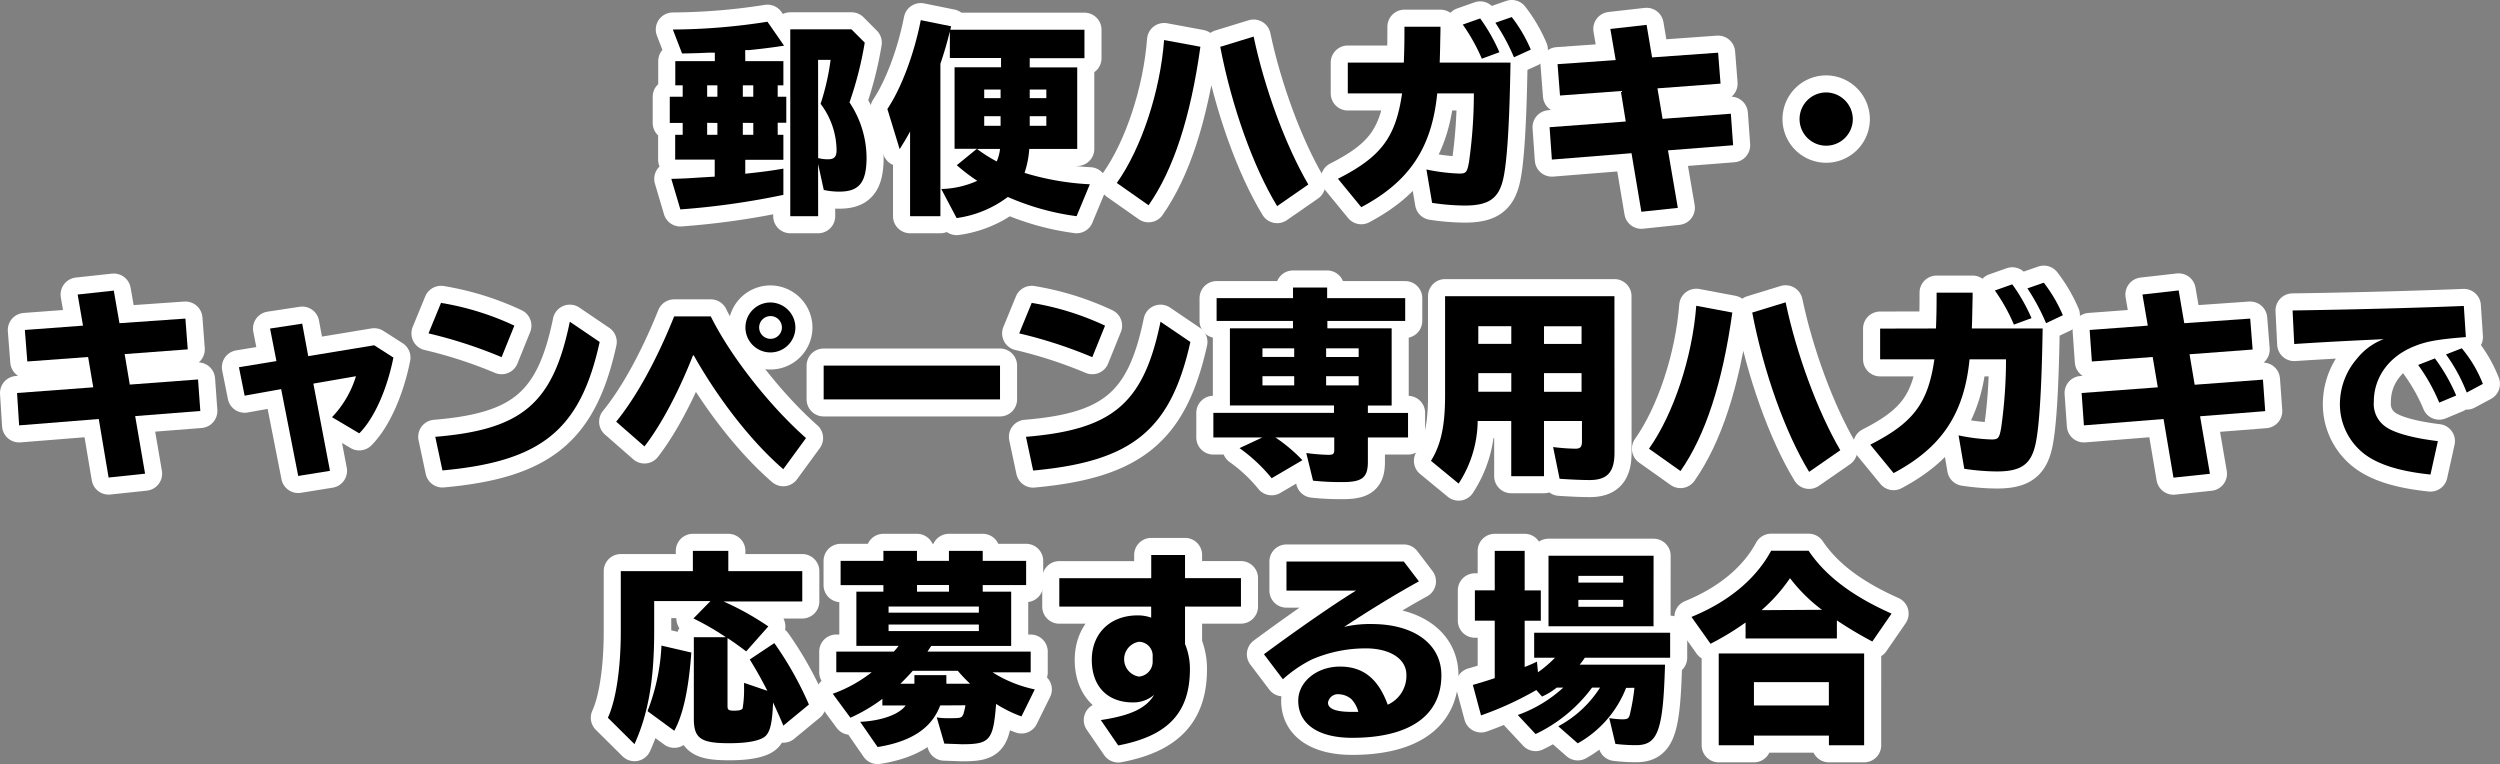
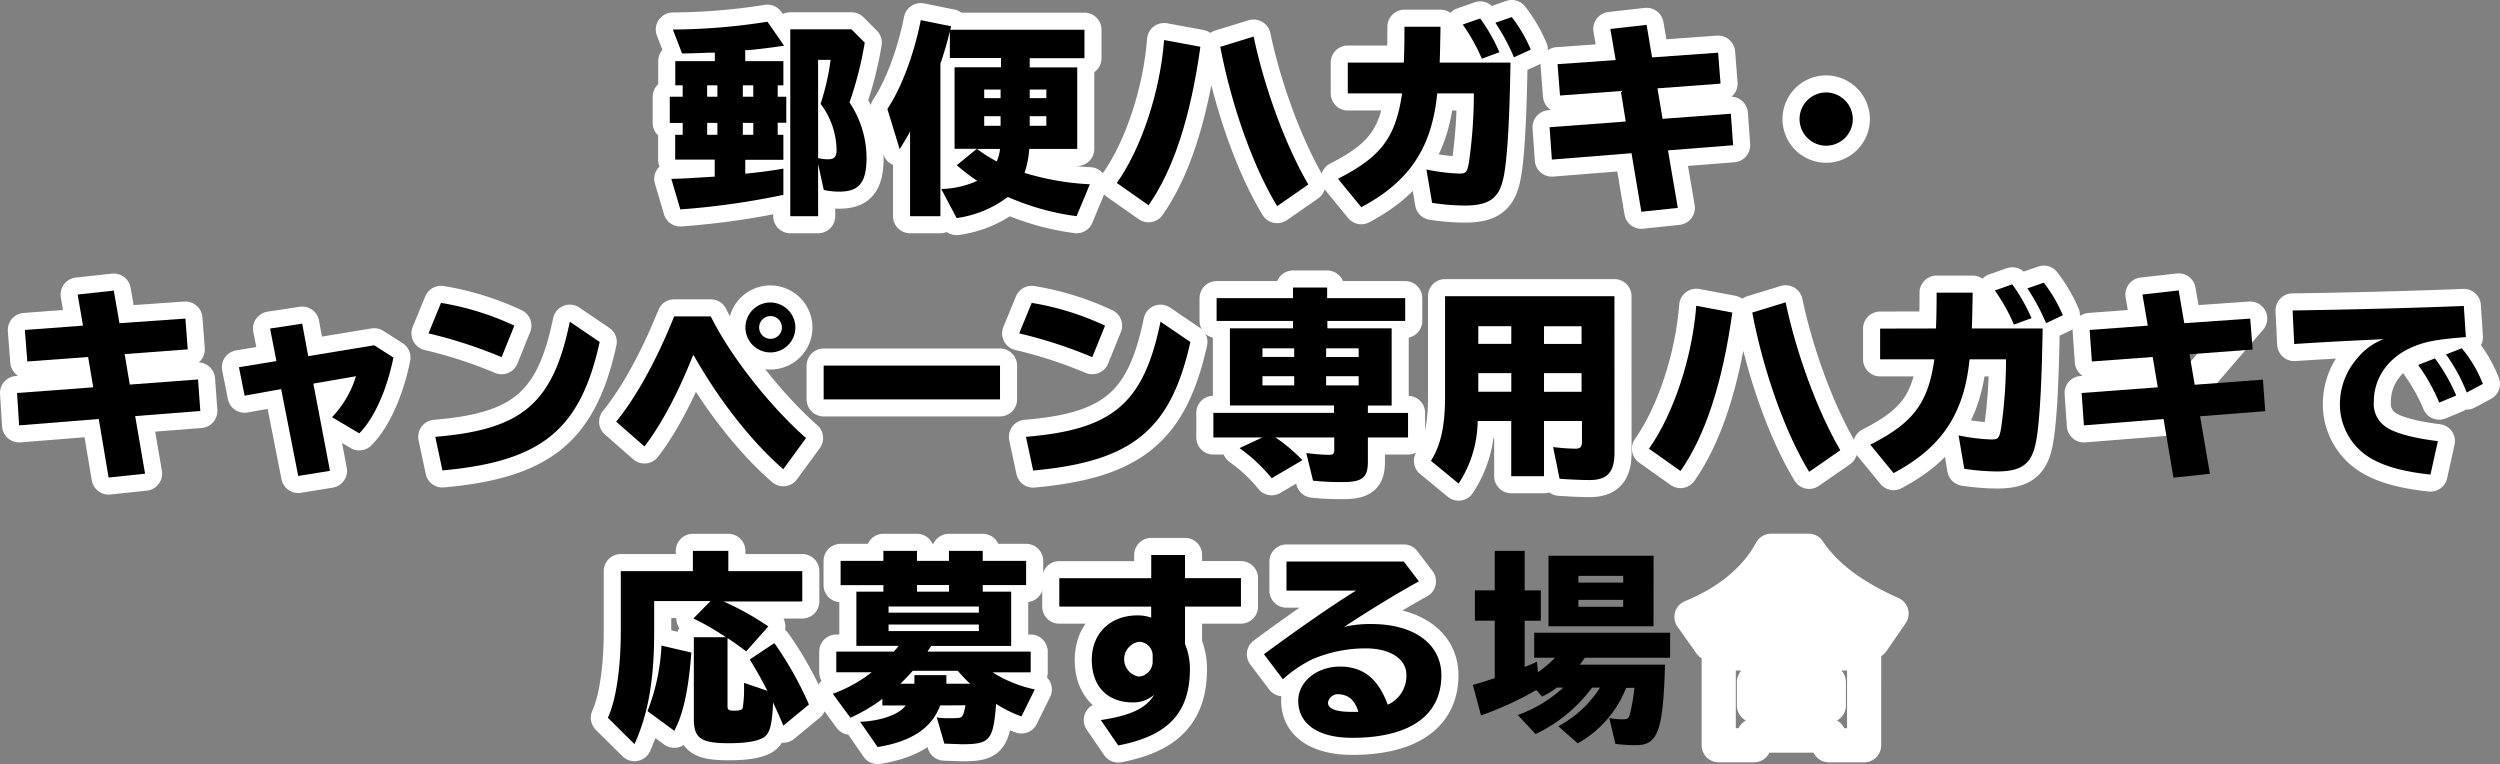
<svg xmlns="http://www.w3.org/2000/svg" width="439.44" height="134.31" viewBox="0 0 439.44 134.31">
  <rect x="0" y="0" width="439.44" height="134.31" fill="#808080" stroke="none" />
  <defs>
    <style>.cls-1{fill:none;stroke:#fff;stroke-linejoin:round;stroke-width:6px;}</style>
  </defs>
  <title>text-howto_hagaki-sp</title>
  <g id="レイヤー_2" data-name="レイヤー 2">
    <g id="レイヤー_1-2" data-name="レイヤー 1">
      <path class="cls-1" d="M131,10.74h6.7V15h-1v2h1.51v4.57h-1.51V23.7h1v4.39H131v2.45c3.24-.36,4.39-.5,6.7-.9v4.61a136.09,136.09,0,0,1-18.11,2.56L118,31.44c2.74-.07,3-.11,5.22-.25l2.41-.14v-3h-6.95V23.7H120V21.61h-2.27V17H120V15h-1.3V10.74h6.95V9.26l-1.12,0c-1.58.07-2.48.11-4.64.14l-1.62-4.21a110.13,110.13,0,0,0,16.63-1.37l2.92,4.21c-1.87.29-4.07.58-6.33.79a1.63,1.63,0,0,0-.5,0ZM124.3,15v2h1.8V15Zm0,6.59V23.7h1.8V21.61ZM130.57,15v2h1.84V15Zm0,6.59V23.7h1.84V21.61ZM143.81,38h-4.9V5.16h10.76L152,7.5A63,63,0,0,1,149.32,18a17.64,17.64,0,0,1,3,9.68c0,4.39-1.3,6-4.75,6a12.31,12.31,0,0,1-2.77-.29l-1-4.57Zm0-10.22a6.49,6.49,0,0,0,1.73.22c1.08,0,1.51-.43,1.51-1.62a13.73,13.73,0,0,0-2.81-8.13A41.93,41.93,0,0,0,146,10.52h-2.2Z" />
      <path class="cls-1" d="M180.92,26.18a16.78,16.78,0,0,1-.83,4.21,47,47,0,0,0,11.48,2L189.24,38a44.36,44.36,0,0,1-12.09-3.38,19.22,19.22,0,0,1-9,3.71l-2.7-5.11a16.12,16.12,0,0,0,6.33-1.44,32.84,32.84,0,0,1-3.6-2.74l3.53-2.88h-3.92V11.82h8.17V10.2h-9V5.52c-.43,1.8-1,3.74-1.66,5.69V38h-5.33V23.12c-.65,1.19-.94,1.66-1.83,3.1l-2.16-7.06c2.48-3.71,4.72-9.72,5.87-15.62l5.33,1.08-.07.32-.07.29h23.58v5H181v1.62h8.35V26.18Zm-9.18,0a25.4,25.4,0,0,0,3.46,2.2,7.54,7.54,0,0,0,.58-2.2ZM173,15.74v1.51h2.88V15.74Zm0,4.68v1.69h2.88V20.42Zm8-3.17h2.92V15.74H181Zm0,4.86h2.92V20.42H181Z" />
      <path class="cls-1" d="M196.31,32.16c4.32-6.08,7.63-16.09,8.31-25.12L211,8.22c-1.73,12.42-4.75,21.63-9.11,27.86Zm28.18,4.07c-4.21-6.91-8-17.57-10-28l5.87-1.8c1.91,9.11,5.65,19.22,9.61,26Z" />
      <path class="cls-1" d="M246.76,11c.07-2,.11-3.2.11-6.3h6.33v.68c-.07,3.06-.07,4-.14,5.62h12.45c-.18,11.19-.65,18.43-1.44,21.06-.86,3-2.66,4.07-6.62,4.07a39.67,39.67,0,0,1-5.72-.47l-1-5.87a33.23,33.23,0,0,0,5.79.72c1.19,0,1.37-.25,1.69-2a86.35,86.35,0,0,0,.86-12.09h-6.44c-.94,9.57-4.9,15.51-13.35,20l-4.1-5c7.59-3.85,10.15-7.27,11.27-15h-9.54V11Zm13.71-.68a32.28,32.28,0,0,0-3.35-6l3.06-1.08a31.56,31.56,0,0,1,3.38,5.94Zm5.65-.25A37.28,37.28,0,0,0,262.85,4l2.88-1a25.77,25.77,0,0,1,3.35,5.72Z" />
      <path class="cls-1" d="M290.4,10.09,302,9.26l.43,5.44-11.09.83.9,5.36,12-.9.4,5.54-11.45.9,1.73,10.11-6.41.68-1.73-10.29-14,1.12-.4-5.69,13.39-1L284.9,16l-10.69.79-.43-5.51L284,10.56l-.94-5.47,6.37-.72Z" />
      <path class="cls-1" d="M325.68,20.93A4.68,4.68,0,1,1,321,16.25,4.72,4.72,0,0,1,325.68,20.93Z" />
      <path d="M131,10.74h6.7V15h-1v2h1.51v4.57h-1.51V23.7h1v4.39H131v2.45c3.24-.36,4.39-.5,6.7-.9v4.61a136.09,136.09,0,0,1-18.11,2.56L118,31.44c2.74-.07,3-.11,5.22-.25l2.41-.14v-3h-6.95V23.7H120V21.61h-2.27V17H120V15h-1.3V10.74h6.95V9.26l-1.12,0c-1.58.07-2.48.11-4.64.14l-1.62-4.21a110.13,110.13,0,0,0,16.63-1.37l2.92,4.21c-1.87.29-4.07.58-6.33.79a1.63,1.63,0,0,0-.5,0ZM124.3,15v2h1.8V15Zm0,6.59V23.7h1.8V21.61ZM130.57,15v2h1.84V15Zm0,6.59V23.7h1.84V21.61ZM143.81,38h-4.9V5.16h10.76L152,7.5A63,63,0,0,1,149.32,18a17.64,17.64,0,0,1,3,9.68c0,4.39-1.3,6-4.75,6a12.31,12.31,0,0,1-2.77-.29l-1-4.57Zm0-10.22a6.49,6.49,0,0,0,1.73.22c1.08,0,1.51-.43,1.51-1.62a13.73,13.73,0,0,0-2.81-8.13A41.93,41.93,0,0,0,146,10.52h-2.2Z" />
      <path d="M180.92,26.18a16.78,16.78,0,0,1-.83,4.21,47,47,0,0,0,11.48,2L189.24,38a44.36,44.36,0,0,1-12.09-3.38,19.22,19.22,0,0,1-9,3.71l-2.7-5.11a16.12,16.12,0,0,0,6.33-1.44,32.84,32.84,0,0,1-3.6-2.74l3.53-2.88h-3.92V11.82h8.17V10.2h-9V5.52c-.43,1.8-1,3.74-1.66,5.69V38h-5.33V23.12c-.65,1.19-.94,1.66-1.83,3.1l-2.16-7.06c2.48-3.71,4.72-9.72,5.87-15.62l5.33,1.08-.07.32-.07.29h23.58v5H181v1.62h8.35V26.18Zm-9.18,0a25.4,25.4,0,0,0,3.46,2.2,7.54,7.54,0,0,0,.58-2.2ZM173,15.74v1.51h2.88V15.74Zm0,4.68v1.69h2.88V20.42Zm8-3.17h2.92V15.74H181Zm0,4.86h2.92V20.42H181Z" />
      <path d="M196.31,32.16c4.32-6.08,7.63-16.09,8.31-25.12L211,8.22c-1.73,12.42-4.75,21.63-9.11,27.86Zm28.18,4.07c-4.21-6.91-8-17.57-10-28l5.87-1.8c1.91,9.11,5.65,19.22,9.61,26Z" />
      <path d="M246.76,11c.07-2,.11-3.2.11-6.3h6.33v.68c-.07,3.06-.07,4-.14,5.62h12.45c-.18,11.19-.65,18.43-1.44,21.06-.86,3-2.66,4.07-6.62,4.07a39.67,39.67,0,0,1-5.72-.47l-1-5.87a33.23,33.23,0,0,0,5.79.72c1.19,0,1.37-.25,1.69-2a86.35,86.35,0,0,0,.86-12.09h-6.44c-.94,9.57-4.9,15.51-13.35,20l-4.1-5c7.59-3.85,10.15-7.27,11.27-15h-9.54V11Zm13.71-.68a32.28,32.28,0,0,0-3.35-6l3.06-1.08a31.56,31.56,0,0,1,3.38,5.94Zm5.65-.25A37.28,37.28,0,0,0,262.85,4l2.88-1a25.77,25.77,0,0,1,3.35,5.72Z" />
      <path d="M290.4,10.09,302,9.26l.43,5.44-11.09.83.9,5.36,12-.9.4,5.54-11.45.9,1.73,10.11-6.41.68-1.73-10.29-14,1.12-.4-5.69,13.39-1L284.9,16l-10.69.79-.43-5.51L284,10.56l-.94-5.47,6.37-.72Z" />
      <path d="M325.68,20.93A4.68,4.68,0,1,1,321,16.25,4.72,4.72,0,0,1,325.68,20.93Z" />
      <path class="cls-1" d="M21,56.81,32.59,56,33,61.41l-11.09.83.9,5.36,12-.9.4,5.54-11.45.9L25.5,83.26l-6.41.68L17.36,73.65l-14,1.12L3,69.08l13.39-1-.9-5.33L4.8,63.54,4.37,58l10.22-.76-.94-5.47L20,51.08Z" />
      <path class="cls-1" d="M54.18,62.6l11.59-1.91,3.38,2.16c-1.12,5.65-3.42,10.76-6,13.32l-4.79-2.84a18,18,0,0,0,4.21-7.2l-7.49,1.3L58,82.76l-5.58.9-3-15.26L43,69.55l-1-5,6.59-1.08-1.12-5.72,5.65-.86Z" />
      <path class="cls-1" d="M88.17,62.78a80.72,80.72,0,0,0-12.85-4.18l2.2-5.36a49.06,49.06,0,0,1,12.89,4Zm-11.66,14c15.3-1.26,20.7-5.87,23.65-20.23l5.25,3.56C102,75.6,95.19,81.1,77.77,82.69Z" />
      <path class="cls-1" d="M108.31,74.12c3.56-4.36,7.16-10.94,10.19-18.5h6.44c3.42,6.91,10.26,15.66,16.74,21.38l-4,5.47c-5.51-4.75-11.34-12.2-15.73-20h-.14c-2.52,6.41-5.58,12.2-8.53,16Zm31.5-16.56a4.39,4.39,0,1,1-4.36-4.39A4.42,4.42,0,0,1,139.81,57.56Zm-6.37,0a2,2,0,1,0,2-2A2,2,0,0,0,133.44,57.56Z" />
      <path class="cls-1" d="M175.78,64.26V70.2h-31V64.26Z" />
      <path class="cls-1" d="M192,62.78a80.72,80.72,0,0,0-12.85-4.18l2.2-5.36a49.06,49.06,0,0,1,12.89,4Zm-11.66,14c15.3-1.26,20.7-5.87,23.65-20.23l5.25,3.56c-3.46,15.51-10.22,21-27.64,22.6Z" />
      <path class="cls-1" d="M227.27,56.41H213.85v-4h13.43V50.54h6v1.87H247v4H233.32v1.3h11.3V71.28h-4.18v1.3h7.06v4.32h-7.06v4.28c0,2.77-1,3.56-4.46,3.56a46.25,46.25,0,0,1-5.18-.25l-1.19-4.86a34.17,34.17,0,0,0,3.92.32c.79,0,1-.18,1-.83V76.89H224.18a28.16,28.16,0,0,1,4.75,4l-5.4,3.17a28.77,28.77,0,0,0-5.65-5.29l4-1.87h-8.6V72.57h21.2v-1.3H216.19V57.71h11.09Zm-5.36,4.82v1.51h5.58V61.23Zm0,4.9v1.62h5.58V66.13Zm11.19-3.38h5.72V61.23h-5.72Zm0,5h5.72V66.13h-5.72Z" />
      <path class="cls-1" d="M283.79,79.56c0,3.42-1.26,4.82-4.36,4.82-1.33,0-3-.07-5.29-.22L273,78.58a35.21,35.21,0,0,0,3.92.29c.86,0,1.15-.32,1.15-1.26V74H271.4V83.7h-5.76V74h-5.9a20.42,20.42,0,0,1-3.35,11l-4.86-4c1.76-2.81,2.48-6.19,2.48-11.41V52.06h29.77ZM259.85,60.44h5.8v-3.1h-5.8Zm0,8.42h5.8V65.59h-5.8ZM278,57.35H271.4v3.1H278Zm0,8.24H271.4v3.28H278Z" />
      <path class="cls-1" d="M289.85,78.87c4.32-6.08,7.63-16.09,8.31-25.12l6.34,1.19c-1.73,12.42-4.75,21.63-9.11,27.86ZM318,82.94c-4.21-6.91-8-17.57-10-28l5.87-1.8c1.91,9.11,5.65,19.22,9.61,26Z" />
      <path class="cls-1" d="M340.3,57.74c.07-2,.11-3.2.11-6.3h6.33v.68c-.07,3.06-.07,4-.14,5.62h12.45c-.18,11.19-.65,18.43-1.44,21.06-.86,3-2.66,4.07-6.62,4.07a39.67,39.67,0,0,1-5.72-.47l-1-5.87a33.23,33.23,0,0,0,5.79.72c1.19,0,1.37-.25,1.69-2a86.35,86.35,0,0,0,.86-12.09H346.2c-.94,9.57-4.9,15.51-13.35,20l-4.1-5c7.59-3.85,10.15-7.27,11.27-15h-9.54v-5.4ZM354,57.06a32.28,32.28,0,0,0-3.35-6l3.06-1.08a31.56,31.56,0,0,1,3.38,5.94Zm5.65-.25a37.28,37.28,0,0,0-3.28-6.12l2.88-1a25.77,25.77,0,0,1,3.35,5.72Z" />
-       <path class="cls-1" d="M383.94,56.81,395.53,56l.43,5.44-11.09.83.9,5.36,12-.9.4,5.54-11.45.9,1.73,10.11-6.41.68L380.3,73.65l-14,1.12-.4-5.69,13.39-1-.9-5.33-10.69.79L367.31,58l10.22-.76-.94-5.47,6.37-.72Z" />
+       <path class="cls-1" d="M383.94,56.81,395.53,56L380.3,73.65l-14,1.12-.4-5.69,13.39-1-.9-5.33-10.69.79L367.31,58l10.22-.76-.94-5.47,6.37-.72Z" />
      <path class="cls-1" d="M405,54.54c11-.18,21-.47,28.08-.76l.36,5.47c-5,.4-7,.76-9.18,1.66-4.39,1.8-7,5.44-7,9.72a4.86,4.86,0,0,0,1.94,4.28c1.48,1.15,4.86,2.09,9.32,2.63l-1.3,5.87c-6-.61-10.12-2.05-12.49-4.36a11,11,0,0,1-3.42-8.46,12.21,12.21,0,0,1,3-7.56A10.94,10.94,0,0,1,419,59.61l-1.3.07c-6.26.29-10,.5-14.43.79l-.29-5.9Zm23.76,16.23a32.51,32.51,0,0,0-3.71-6.62L428,63a31.33,31.33,0,0,1,3.74,6.52ZM433.59,69a29.77,29.77,0,0,0-3.64-6.7l2.77-1.08a22.31,22.31,0,0,1,3.71,6.26Z" />
      <path d="M21,56.81,32.59,56,33,61.41l-11.09.83.9,5.36,12-.9.4,5.54-11.45.9L25.5,83.26l-6.41.68L17.36,73.65l-14,1.12L3,69.08l13.39-1-.9-5.33L4.8,63.54,4.37,58l10.22-.76-.94-5.47L20,51.08Z" />
      <path d="M54.18,62.6l11.59-1.91,3.38,2.16c-1.12,5.65-3.42,10.76-6,13.32l-4.79-2.84a18,18,0,0,0,4.21-7.2l-7.49,1.3L58,82.76l-5.58.9-3-15.26L43,69.55l-1-5,6.59-1.08-1.12-5.72,5.65-.86Z" />
      <path d="M88.17,62.78a80.72,80.72,0,0,0-12.85-4.18l2.2-5.36a49.06,49.06,0,0,1,12.89,4Zm-11.66,14c15.3-1.26,20.7-5.87,23.65-20.23l5.25,3.56C102,75.6,95.19,81.1,77.77,82.69Z" />
      <path d="M108.31,74.12c3.56-4.36,7.16-10.94,10.19-18.5h6.44c3.42,6.91,10.26,15.66,16.74,21.38l-4,5.47c-5.51-4.75-11.34-12.2-15.73-20h-.14c-2.52,6.41-5.58,12.2-8.53,16Zm31.5-16.56a4.39,4.39,0,1,1-4.36-4.39A4.42,4.42,0,0,1,139.81,57.56Zm-6.37,0a2,2,0,1,0,2-2A2,2,0,0,0,133.44,57.56Z" />
      <path d="M175.78,64.26V70.2h-31V64.26Z" />
      <path d="M192,62.78a80.72,80.72,0,0,0-12.85-4.18l2.2-5.36a49.06,49.06,0,0,1,12.89,4Zm-11.66,14c15.3-1.26,20.7-5.87,23.65-20.23l5.25,3.56c-3.46,15.51-10.22,21-27.64,22.6Z" />
      <path d="M227.27,56.41H213.85v-4h13.43V50.54h6v1.87H247v4H233.32v1.3h11.3V71.28h-4.18v1.3h7.06v4.32h-7.06v4.28c0,2.77-1,3.56-4.46,3.56a46.25,46.25,0,0,1-5.18-.25l-1.19-4.86a34.17,34.17,0,0,0,3.92.32c.79,0,1-.18,1-.83V76.89H224.18a28.16,28.16,0,0,1,4.75,4l-5.4,3.17a28.77,28.77,0,0,0-5.65-5.29l4-1.87h-8.6V72.57h21.2v-1.3H216.19V57.71h11.09Zm-5.36,4.82v1.51h5.58V61.23Zm0,4.9v1.62h5.58V66.13Zm11.19-3.38h5.72V61.23h-5.72Zm0,5h5.72V66.13h-5.72Z" />
      <path d="M283.79,79.56c0,3.42-1.26,4.82-4.36,4.82-1.33,0-3-.07-5.29-.22L273,78.58a35.21,35.21,0,0,0,3.92.29c.86,0,1.15-.32,1.15-1.26V74H271.4V83.7h-5.76V74h-5.9a20.42,20.42,0,0,1-3.35,11l-4.86-4c1.76-2.81,2.48-6.19,2.48-11.41V52.06h29.77ZM259.85,60.44h5.8v-3.1h-5.8Zm0,8.42h5.8V65.59h-5.8ZM278,57.35H271.4v3.1H278Zm0,8.24H271.4v3.28H278Z" />
      <path d="M289.85,78.87c4.32-6.08,7.63-16.09,8.31-25.12l6.34,1.19c-1.73,12.42-4.75,21.63-9.11,27.86ZM318,82.94c-4.21-6.91-8-17.57-10-28l5.87-1.8c1.91,9.11,5.65,19.22,9.61,26Z" />
      <path d="M340.3,57.74c.07-2,.11-3.2.11-6.3h6.33v.68c-.07,3.06-.07,4-.14,5.62h12.45c-.18,11.19-.65,18.43-1.44,21.06-.86,3-2.66,4.07-6.62,4.07a39.67,39.67,0,0,1-5.72-.47l-1-5.87a33.23,33.23,0,0,0,5.79.72c1.19,0,1.37-.25,1.69-2a86.35,86.35,0,0,0,.86-12.09H346.2c-.94,9.57-4.9,15.51-13.35,20l-4.1-5c7.59-3.85,10.15-7.27,11.27-15h-9.54v-5.4ZM354,57.06a32.28,32.28,0,0,0-3.35-6l3.06-1.08a31.56,31.56,0,0,1,3.38,5.94Zm5.65-.25a37.28,37.28,0,0,0-3.28-6.12l2.88-1a25.77,25.77,0,0,1,3.35,5.72Z" />
      <path d="M383.94,56.81,395.53,56l.43,5.44-11.09.83.9,5.36,12-.9.4,5.54-11.45.9,1.73,10.11-6.41.68L380.3,73.65l-14,1.12-.4-5.69,13.39-1-.9-5.33-10.69.79L367.31,58l10.22-.76-.94-5.47,6.37-.72Z" />
      <path d="M405,54.54c11-.18,21-.47,28.08-.76l.36,5.47c-5,.4-7,.76-9.18,1.66-4.39,1.8-7,5.44-7,9.72a4.86,4.86,0,0,0,1.94,4.28c1.48,1.15,4.86,2.09,9.32,2.63l-1.3,5.87c-6-.61-10.12-2.05-12.49-4.36a11,11,0,0,1-3.42-8.46,12.21,12.21,0,0,1,3-7.56A10.94,10.94,0,0,1,419,59.61l-1.3.07c-6.26.29-10,.5-14.43.79l-.29-5.9Zm23.76,16.23a32.51,32.51,0,0,0-3.71-6.62L428,63a31.33,31.33,0,0,1,3.74,6.52ZM433.59,69a29.77,29.77,0,0,0-3.64-6.7l2.77-1.08a22.31,22.31,0,0,1,3.71,6.26Z" />
      <path class="cls-1" d="M127.17,105.72a48.64,48.64,0,0,1,7.88,4.39l-3.89,4.39c-1.08-.83-2.34-1.73-3.28-2.34v12c0,.61.22.76,1.15.76s1.4-.14,1.51-.43a20.17,20.17,0,0,0,.25-3.6l0-.86,4.1,1.4c-1.15-2.23-2-3.74-3.1-5.51l4.32-2.88a60.6,60.6,0,0,1,6.08,10.8l-4.5,3.71c-.54-1.33-.9-2.12-1.8-4.07-.14,3.42-.47,5-1.26,5.83s-3,1.33-6.44,1.33c-5,0-6.23-.83-6.23-4.32V112h5.62l-.32-.22-.11-.07a46.82,46.82,0,0,0-5.26-3l3-3.06h-9.9V111c0,8.31-1,14.36-3.46,19.8l-4.68-4.64c1.44-3.13,2.27-8.71,2.27-15.15V100.39h12.67V96.83h6.23v3.56h13v5.33ZM113.82,125a36.25,36.25,0,0,0,2.45-11.52l5.25,1.22c-.47,6.44-1.44,10.91-3,13.75Z" />
      <path class="cls-1" d="M165.26,124c-1.48,4-5.11,6.37-11,7.31l-3.06-4.43c3.78-.18,6.84-1.3,8-2.88h-4.1v-1.15a29.6,29.6,0,0,1-5.62,3.31l-3.1-4.21a24.45,24.45,0,0,0,6.84-3.78H147v-3.64h10.12a11.33,11.33,0,0,0,.83-1h-7.42V104h4.75v-1.15h-7.52V98.59h7.52V96.83h5.9v1.76h5.62V96.83h5.94v1.76h7.63v4.25h-7.63V104h5v9.54H163.68c-.25.4-.36.54-.65,1h18.14v3.64h-6.7a22.41,22.41,0,0,0,7.42,3l-2.34,4.75a22.27,22.27,0,0,1-4.46-2.2c-.5,6.41-1.08,7.09-6,7.09l-3.1-.11-1.33-4.61a11,11,0,0,0,1.87.14c2.41,0,2.48,0,2.81-.72a11.32,11.32,0,0,0,.36-1.55Zm-9.07-17.39v1.08h15.87v-1.08Zm0,4.32h15.87v-1.15H156.19Zm14.33,9.25a25.82,25.82,0,0,1-2.16-2.27h-7.92c-.76.86-1.26,1.37-2.16,2.27h2.45v-1.51h5.62v1.51Zm-3.71-17.35h-5.62V104h5.62Z" />
      <path class="cls-1" d="M208.3,97.55v4.07h9.83v5H208.3v6.59a11.33,11.33,0,0,1,.86,4.39c0,7.67-3.85,11.77-12.6,13.43l-3.06-4.46c5.25-.79,8-2.09,9.36-4.43a5.6,5.6,0,0,1-3.71,1.33c-4.5,0-7.24-2.84-7.24-7.49s3.24-7.81,8.06-7.81a6.86,6.86,0,0,1,2.38.4v-1.94H186.2v-5h16.16V97.55Zm-5.69,17.89a2.45,2.45,0,0,0-2.41-2.63,3.1,3.1,0,0,0,0,6.12,2.64,2.64,0,0,0,2.41-2.74Z" />
      <path class="cls-1" d="M246.75,98.7l2.66,3.49c-4,2.2-8.46,4.93-13.14,8a20,20,0,0,1,4.82-.5c7.49,0,12.27,3.53,12.27,9,0,7.09-5.58,11-15.69,11-5.94,0-9.47-2.41-9.47-6.52,0-3.31,3.24-6,7.34-6s6.73,2.16,8.39,6.7a5.55,5.55,0,0,0,3.28-5.26c0-2.77-2.84-4.64-7.13-4.64a23.87,23.87,0,0,0-9.47,1.94,22.69,22.69,0,0,0-5.11,3.49L222.17,115c6.33-4.68,12.81-9.14,16.2-11.19H226.13V98.7Zm-9.21,24.19a3.57,3.57,0,0,0-2.2-.86,1.76,1.76,0,0,0-1.91,1.48c0,1.08,1.37,1.62,4.14,1.62.29,0,.68,0,1.19,0A5.09,5.09,0,0,0,237.54,122.89Z" />
-       <path class="cls-1" d="M285.83,120.91a19.16,19.16,0,0,1-8.5,9.75l-3.42-3a19.69,19.69,0,0,0,7.34-6.8h-1.4a26.54,26.54,0,0,1-9.93,8.17l-3.13-3.35a23.48,23.48,0,0,0,8-4.82h-1.15a12,12,0,0,1-2.59,1.58l-1-1.15a57.52,57.52,0,0,1-9.72,4.46l-1.44-5.36c1.12-.32,2.48-.72,3.85-1.19V109.1h-3.49v-5.33h3.49V96.83H268v6.95h2.84v5.33H268v8.13c.79-.32,1.19-.47,2.16-.94l.18,1.87a21.68,21.68,0,0,0,3-2.56h-3.67v-4.39h23.9v4.39h-15a10.75,10.75,0,0,1-.9,1.22h15c-.32,11.63-1.26,14.15-5.08,14.15a29.45,29.45,0,0,1-3.64-.22l-1.08-4.54a14.4,14.4,0,0,0,2.3.22c.9,0,1.15-.14,1.33-.9a35.3,35.3,0,0,0,.79-4.64Zm4.82-10.83H272.19V97.69h18.47Zm-13.21-7.67h7.88v-1.19h-7.88Zm0,4.25h7.88v-1.22h-7.88Z" />
      <path class="cls-1" d="M322.88,112.23H306.83v-2.81a48.15,48.15,0,0,1-6.16,3.74l-3.35-4.72c6.44-2.63,11.3-6.62,14-11.63h6.59c3,4.46,7.74,8,14.58,11.05l-3.38,4.9a68,68,0,0,1-6.23-3.71ZM327.67,131h-6.19V129.3H308.3V131h-6.19V114.86h25.56Zm-19.37-7h13.17v-4.1H308.3Zm12-16.81A2.48,2.48,0,0,1,320,107l-.14-.11a28.71,28.71,0,0,1-5.22-5.26,29.15,29.15,0,0,1-5,5.62Z" />
      <path d="M127.17,105.72a48.64,48.64,0,0,1,7.88,4.39l-3.89,4.39c-1.08-.83-2.34-1.73-3.28-2.34v12c0,.61.22.76,1.15.76s1.4-.14,1.51-.43a20.17,20.17,0,0,0,.25-3.6l0-.86,4.1,1.4c-1.15-2.23-2-3.74-3.1-5.51l4.32-2.88a60.6,60.6,0,0,1,6.08,10.8l-4.5,3.71c-.54-1.33-.9-2.12-1.8-4.07-.14,3.42-.47,5-1.26,5.83s-3,1.33-6.44,1.33c-5,0-6.23-.83-6.23-4.32V112h5.62l-.32-.22-.11-.07a46.82,46.82,0,0,0-5.26-3l3-3.06h-9.9V111c0,8.31-1,14.36-3.46,19.8l-4.68-4.64c1.44-3.13,2.27-8.71,2.27-15.15V100.39h12.67V96.83h6.23v3.56h13v5.33ZM113.82,125a36.25,36.25,0,0,0,2.45-11.52l5.25,1.22c-.47,6.44-1.44,10.91-3,13.75Z" />
      <path d="M165.26,124c-1.48,4-5.11,6.37-11,7.31l-3.06-4.43c3.78-.18,6.84-1.3,8-2.88h-4.1v-1.15a29.6,29.6,0,0,1-5.62,3.31l-3.1-4.21a24.45,24.45,0,0,0,6.84-3.78H147v-3.64h10.12a11.33,11.33,0,0,0,.83-1h-7.42V104h4.75v-1.15h-7.52V98.59h7.52V96.83h5.9v1.76h5.62V96.83h5.94v1.76h7.63v4.25h-7.63V104h5v9.54H163.68c-.25.4-.36.54-.65,1h18.14v3.64h-6.7a22.41,22.41,0,0,0,7.42,3l-2.34,4.75a22.27,22.27,0,0,1-4.46-2.2c-.5,6.41-1.08,7.09-6,7.09l-3.1-.11-1.33-4.61a11,11,0,0,0,1.87.14c2.41,0,2.48,0,2.81-.72a11.32,11.32,0,0,0,.36-1.55Zm-9.07-17.39v1.08h15.87v-1.08Zm0,4.32h15.87v-1.15H156.19Zm14.33,9.25a25.82,25.82,0,0,1-2.16-2.27h-7.92c-.76.86-1.26,1.37-2.16,2.27h2.45v-1.51h5.62v1.51Zm-3.71-17.35h-5.62V104h5.62Z" />
      <path d="M208.3,97.55v4.07h9.83v5H208.3v6.59a11.33,11.33,0,0,1,.86,4.39c0,7.67-3.85,11.77-12.6,13.43l-3.06-4.46c5.25-.79,8-2.09,9.36-4.43a5.6,5.6,0,0,1-3.71,1.33c-4.5,0-7.24-2.84-7.24-7.49s3.24-7.81,8.06-7.81a6.86,6.86,0,0,1,2.38.4v-1.94H186.2v-5h16.16V97.55Zm-5.69,17.89a2.45,2.45,0,0,0-2.41-2.63,3.1,3.1,0,0,0,0,6.12,2.64,2.64,0,0,0,2.41-2.74Z" />
      <path d="M246.75,98.7l2.66,3.49c-4,2.2-8.46,4.93-13.14,8a20,20,0,0,1,4.82-.5c7.49,0,12.27,3.53,12.27,9,0,7.09-5.58,11-15.69,11-5.94,0-9.47-2.41-9.47-6.52,0-3.31,3.24-6,7.34-6s6.73,2.16,8.39,6.7a5.55,5.55,0,0,0,3.28-5.26c0-2.77-2.84-4.64-7.13-4.64a23.87,23.87,0,0,0-9.47,1.94,22.69,22.69,0,0,0-5.11,3.49L222.17,115c6.33-4.68,12.81-9.14,16.2-11.19H226.13V98.7Zm-9.21,24.19a3.57,3.57,0,0,0-2.2-.86,1.76,1.76,0,0,0-1.91,1.48c0,1.08,1.37,1.62,4.14,1.62.29,0,.68,0,1.19,0A5.09,5.09,0,0,0,237.54,122.89Z" />
      <path d="M285.83,120.91a19.16,19.16,0,0,1-8.5,9.75l-3.42-3a19.69,19.69,0,0,0,7.34-6.8h-1.4a26.54,26.54,0,0,1-9.93,8.17l-3.13-3.35a23.48,23.48,0,0,0,8-4.82h-1.15a12,12,0,0,1-2.59,1.58l-1-1.15a57.52,57.52,0,0,1-9.72,4.46l-1.44-5.36c1.12-.32,2.48-.72,3.85-1.19V109.1h-3.49v-5.33h3.49V96.83H268v6.95h2.84v5.33H268v8.13c.79-.32,1.19-.47,2.16-.94l.18,1.87a21.68,21.68,0,0,0,3-2.56h-3.67v-4.39h23.9v4.39h-15a10.75,10.75,0,0,1-.9,1.22h15c-.32,11.63-1.26,14.15-5.08,14.15a29.45,29.45,0,0,1-3.64-.22l-1.08-4.54a14.4,14.4,0,0,0,2.3.22c.9,0,1.15-.14,1.33-.9a35.3,35.3,0,0,0,.79-4.64Zm4.82-10.83H272.19V97.69h18.47Zm-13.21-7.67h7.88v-1.19h-7.88Zm0,4.25h7.88v-1.22h-7.88Z" />
-       <path d="M322.88,112.23H306.83v-2.81a48.15,48.15,0,0,1-6.16,3.74l-3.35-4.72c6.44-2.63,11.3-6.62,14-11.63h6.59c3,4.46,7.74,8,14.58,11.05l-3.38,4.9a68,68,0,0,1-6.23-3.71ZM327.67,131h-6.19V129.3H308.3V131h-6.19V114.86h25.56Zm-19.37-7h13.17v-4.1H308.3Zm12-16.81A2.48,2.48,0,0,1,320,107l-.14-.11a28.71,28.71,0,0,1-5.22-5.26,29.15,29.15,0,0,1-5,5.62Z" />
    </g>
  </g>
</svg>